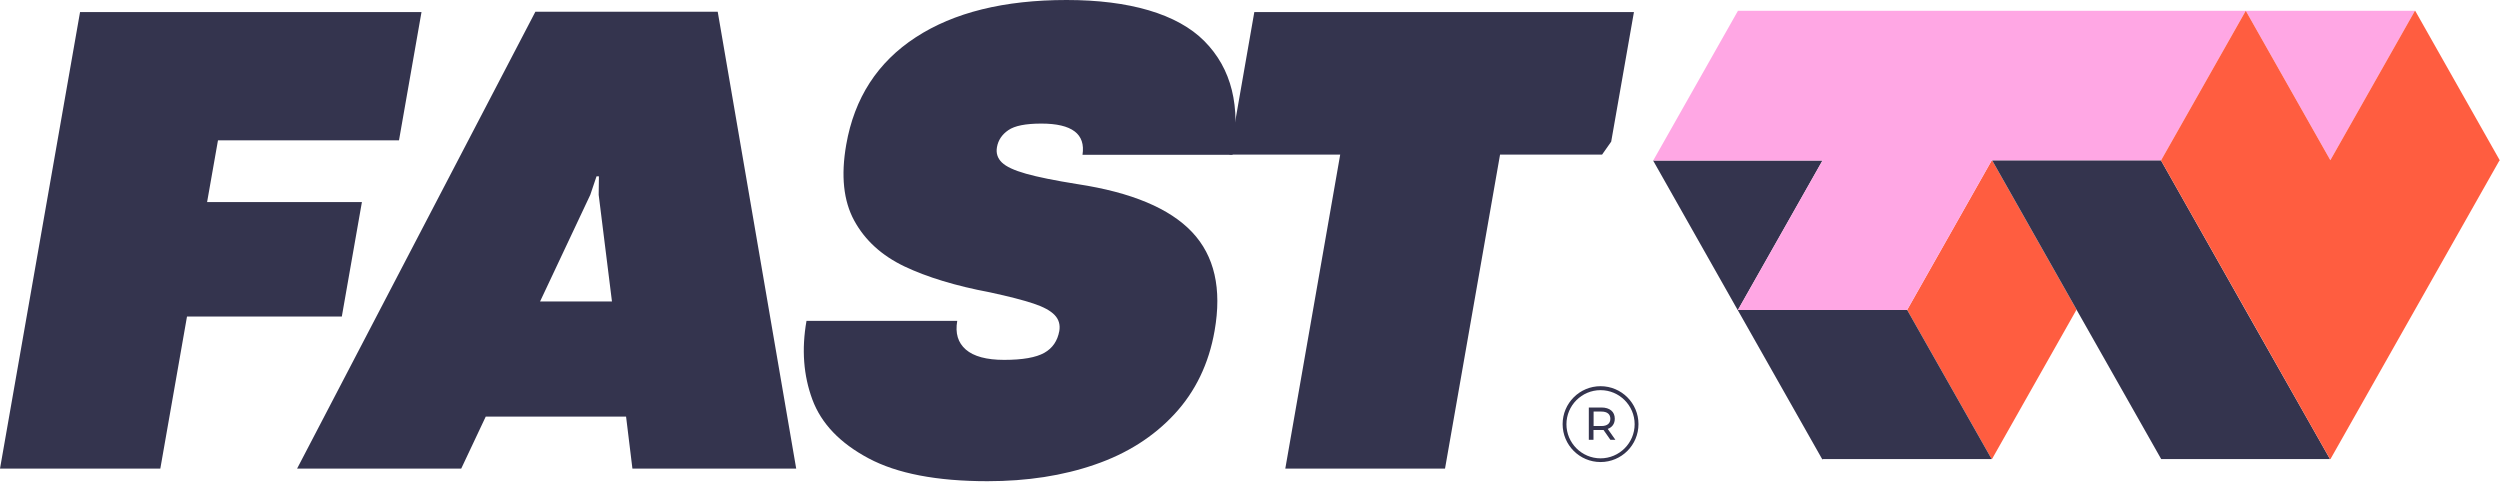
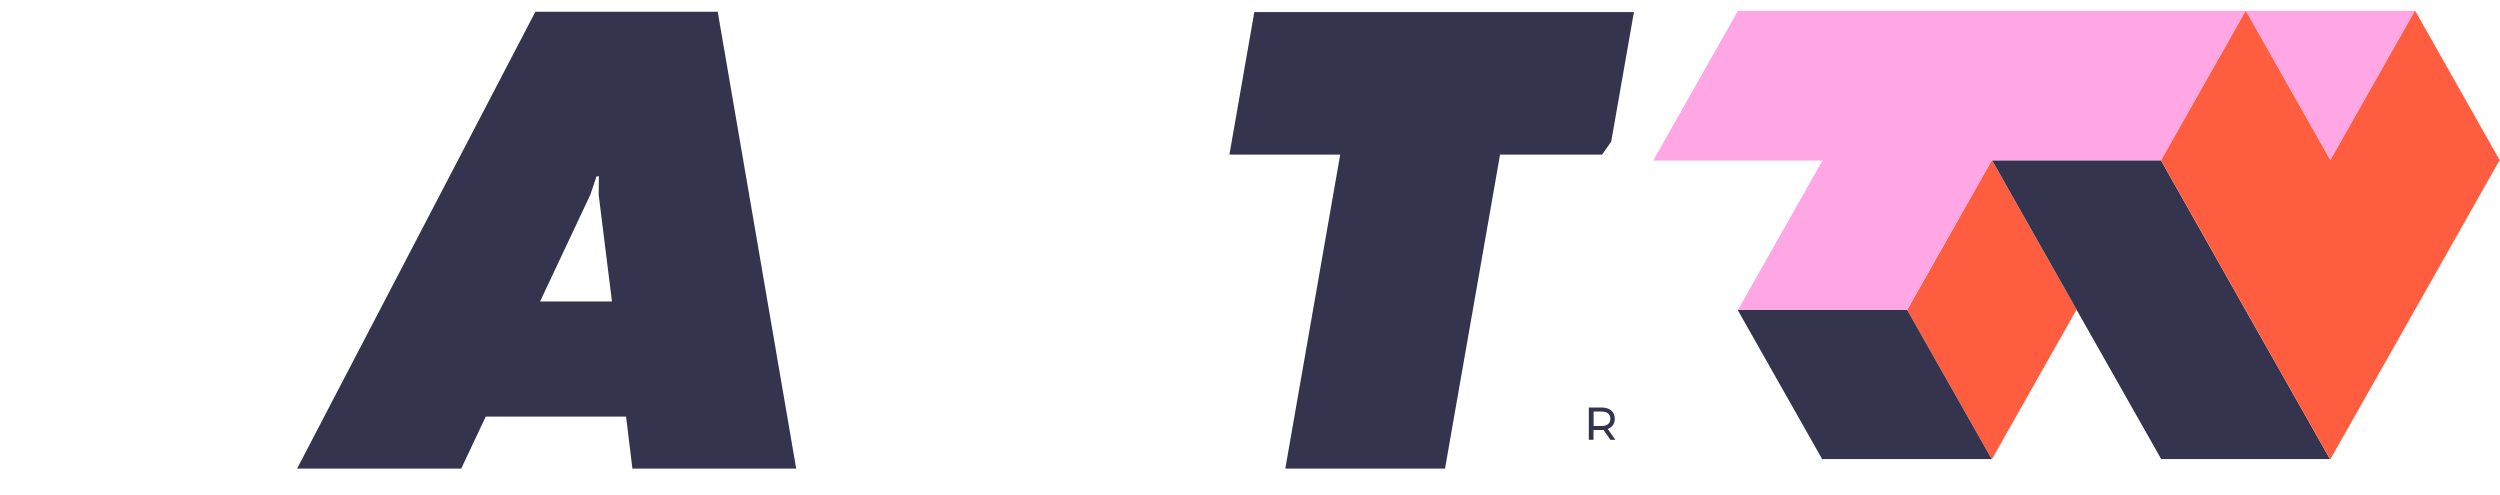
<svg xmlns="http://www.w3.org/2000/svg" width="182" height="36" viewBox="0 0 182 36" fill="none">
  <g clip-path="url('#clip0_698_369')">
-     <path d="M5.827 0.88H30.685L29.047 10.216H15.869L15.077 14.711H26.347L24.884 23.046H13.613L11.671 34.116H0L5.827 0.88Z" fill="#34344E" />
    <path d="M46.04 34.116L45.578 30.328H35.362L33.576 34.116H21.627L38.976 0.854H52.25L57.964 34.116H46.04ZM39.325 21.949H44.551L43.584 14.18L43.601 12.838H43.427L42.974 14.18L39.316 21.949H39.325Z" fill="#34344E" />
-     <path d="M63.216 33.358C61.143 32.252 59.784 30.824 59.139 29.082C58.495 27.34 58.347 25.433 58.713 23.36H69.687C69.53 24.257 69.739 24.954 70.314 25.45C70.889 25.947 71.821 26.199 73.101 26.199C74.451 26.199 75.427 26.025 76.028 25.685C76.629 25.346 76.986 24.814 77.117 24.1C77.195 23.647 77.082 23.255 76.785 22.942C76.481 22.619 75.967 22.341 75.235 22.097C74.504 21.853 73.458 21.583 72.091 21.287C69.582 20.816 67.501 20.181 65.846 19.397C64.191 18.604 62.972 17.498 62.188 16.061C61.404 14.624 61.212 12.786 61.604 10.539C62.197 7.133 63.886 4.529 66.665 2.717C69.443 0.906 73.101 0 77.648 0C82.194 0 85.704 1.002 87.681 2.996C89.659 4.991 90.347 7.752 89.728 11.271H78.806C79.041 9.755 78.04 8.997 75.81 8.997C74.669 8.997 73.868 9.154 73.406 9.476C72.945 9.79 72.666 10.208 72.579 10.713C72.5 11.149 72.622 11.523 72.936 11.828C73.249 12.133 73.833 12.403 74.695 12.647C75.558 12.89 76.803 13.143 78.44 13.404C82.377 14.005 85.156 15.172 86.784 16.897C88.413 18.622 88.962 21.017 88.422 24.083C88.004 26.478 87.028 28.498 85.504 30.145C83.98 31.791 82.046 33.019 79.712 33.82C77.378 34.63 74.774 35.031 71.891 35.031C68.189 35.031 65.306 34.473 63.233 33.367L63.216 33.358Z" fill="#34344E" />
-     <path d="M116.52 28.115C114.996 28.115 113.759 29.352 113.759 30.876C113.759 32.401 114.996 33.637 116.52 33.637C118.044 33.637 119.281 32.401 119.281 30.876C119.281 29.352 118.044 28.115 116.52 28.115ZM116.52 33.367C115.152 33.367 114.037 32.252 114.037 30.885C114.037 29.517 115.152 28.403 116.52 28.403C117.887 28.403 119.002 29.517 119.002 30.885C119.002 32.252 117.887 33.367 116.52 33.367Z" fill="#34344E" />
    <path d="M117.242 32.026L116.737 31.303C116.694 31.303 116.642 31.303 116.589 31.303H116.006V32.017H115.666V29.666H116.581C117.19 29.666 117.556 29.97 117.556 30.484C117.556 30.85 117.364 31.111 117.042 31.225L117.6 32.017H117.234L117.242 32.026ZM117.234 30.493C117.234 30.153 117.007 29.962 116.581 29.962H116.014V31.015H116.581C117.007 31.015 117.234 30.824 117.234 30.484V30.493Z" fill="#34344E" />
    <path d="M117.295 10.312L118.95 0.88H91.314L89.502 11.253H97.567L93.569 34.116H105.197L109.204 11.253H116.633L117.295 10.312Z" fill="#34344E" />
    <path d="M144.992 11.689H145.037L145.01 11.654L144.992 11.689Z" fill="#B93DF8" />
    <path d="M132.685 11.68L132.676 11.689H132.694L132.685 11.68Z" fill="#B93DF8" />
    <path d="M151.159 22.568H151.185L151.176 22.541L151.159 22.568Z" fill="#B93DF8" />
    <path d="M145.035 11.688H144.992L138.843 22.558V22.567L144.992 33.419H145.018L151.158 22.567L151.176 22.541L145.035 11.688Z" fill="#FF5D40" />
-     <path d="M132.676 11.688H120.352V11.697L126.501 22.567H126.519L132.676 11.688Z" fill="#34344E" />
    <path d="M163.492 0.784L169.65 11.662L175.807 0.784H163.492Z" fill="#FFA7E4" />
    <path d="M126.527 0.784L126.519 0.793L120.352 11.689H132.676L132.685 11.68L132.694 11.689H132.676L126.519 22.567H138.843V22.558L144.992 11.689L145.01 11.654L145.036 11.689H157.316L163.492 0.784H126.527Z" fill="#FFA7E4" />
    <path d="M138.843 22.567H126.518L126.51 22.576L132.65 33.419L132.668 33.463L132.694 33.419H144.992L138.843 22.567Z" fill="#34344E" />
    <path d="M163.474 22.567L157.325 11.688H157.316H145.036L151.176 22.541L151.185 22.567L157.334 33.419H169.623L163.474 22.567Z" fill="#34344E" />
    <path d="M182 11.689L181.974 11.654L175.825 0.784H175.807L169.649 11.662L163.492 0.784L157.316 11.689H157.325L169.623 33.42H169.658L181.956 11.689H182Z" fill="#FF5D40" />
  </g>
  <defs>
    <clipPath id="clip0_698_369">
      <rect width="182" height="35.022" fill="white" />
    </clipPath>
  </defs>
</svg>